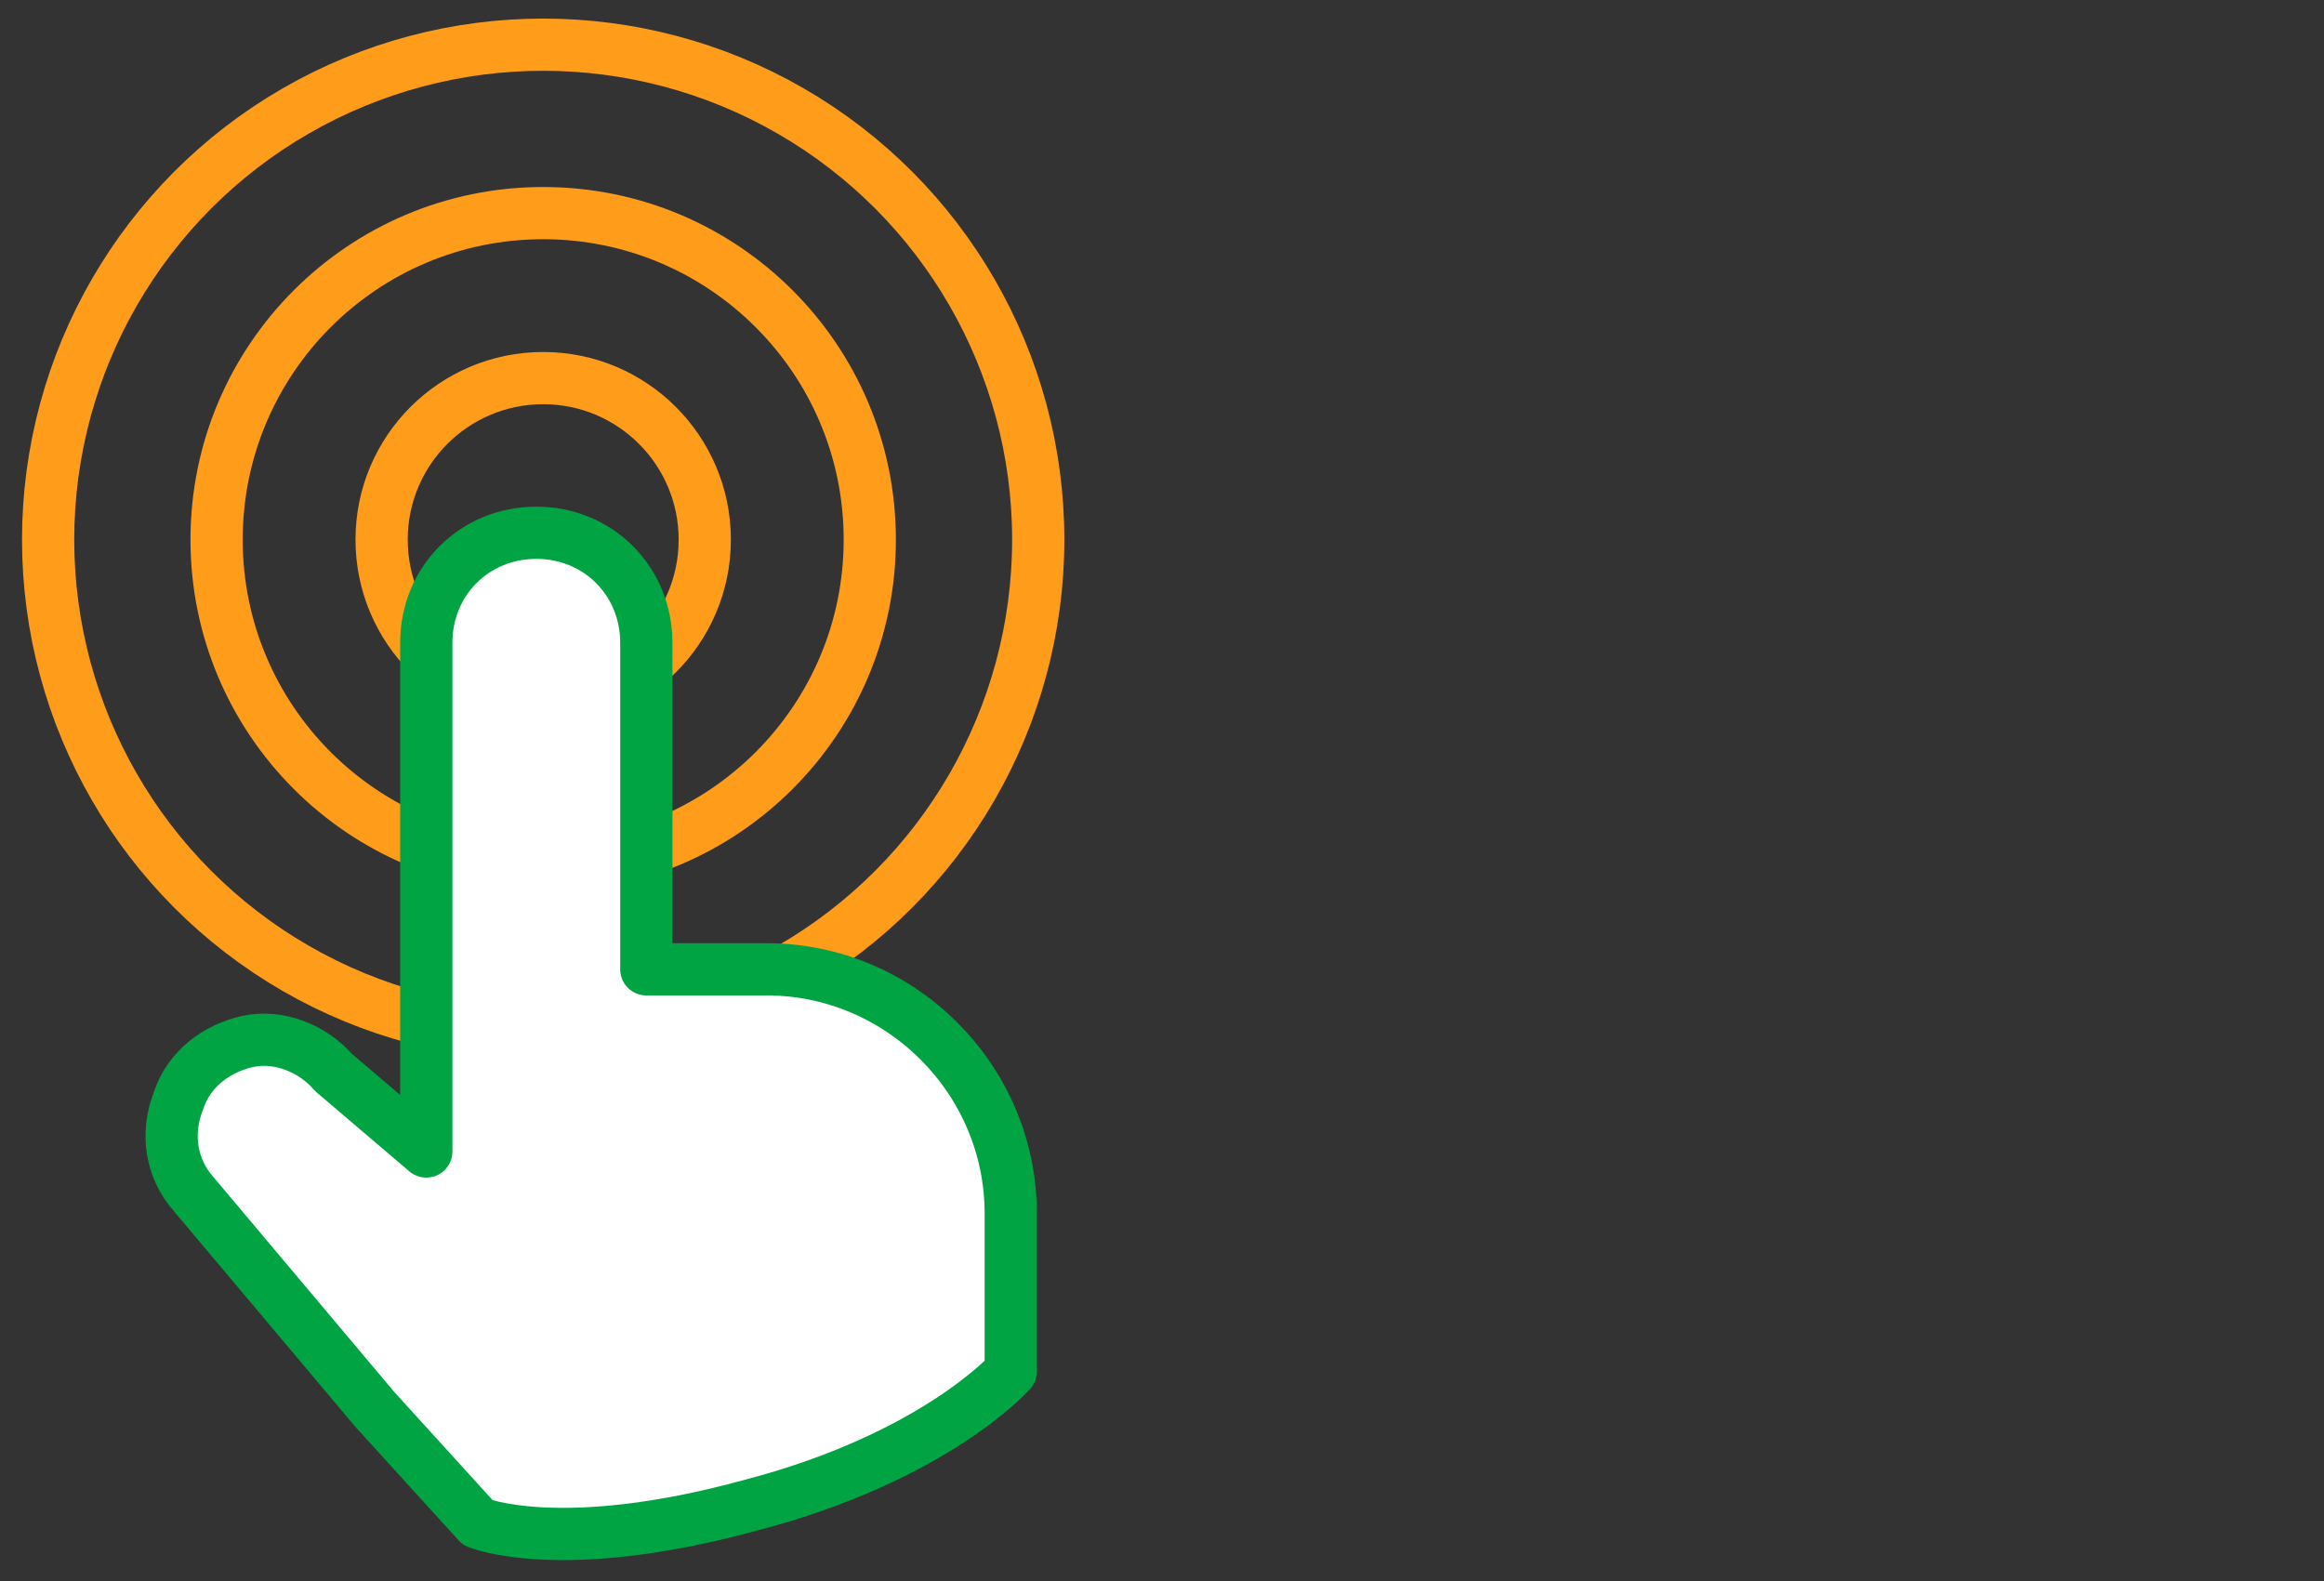
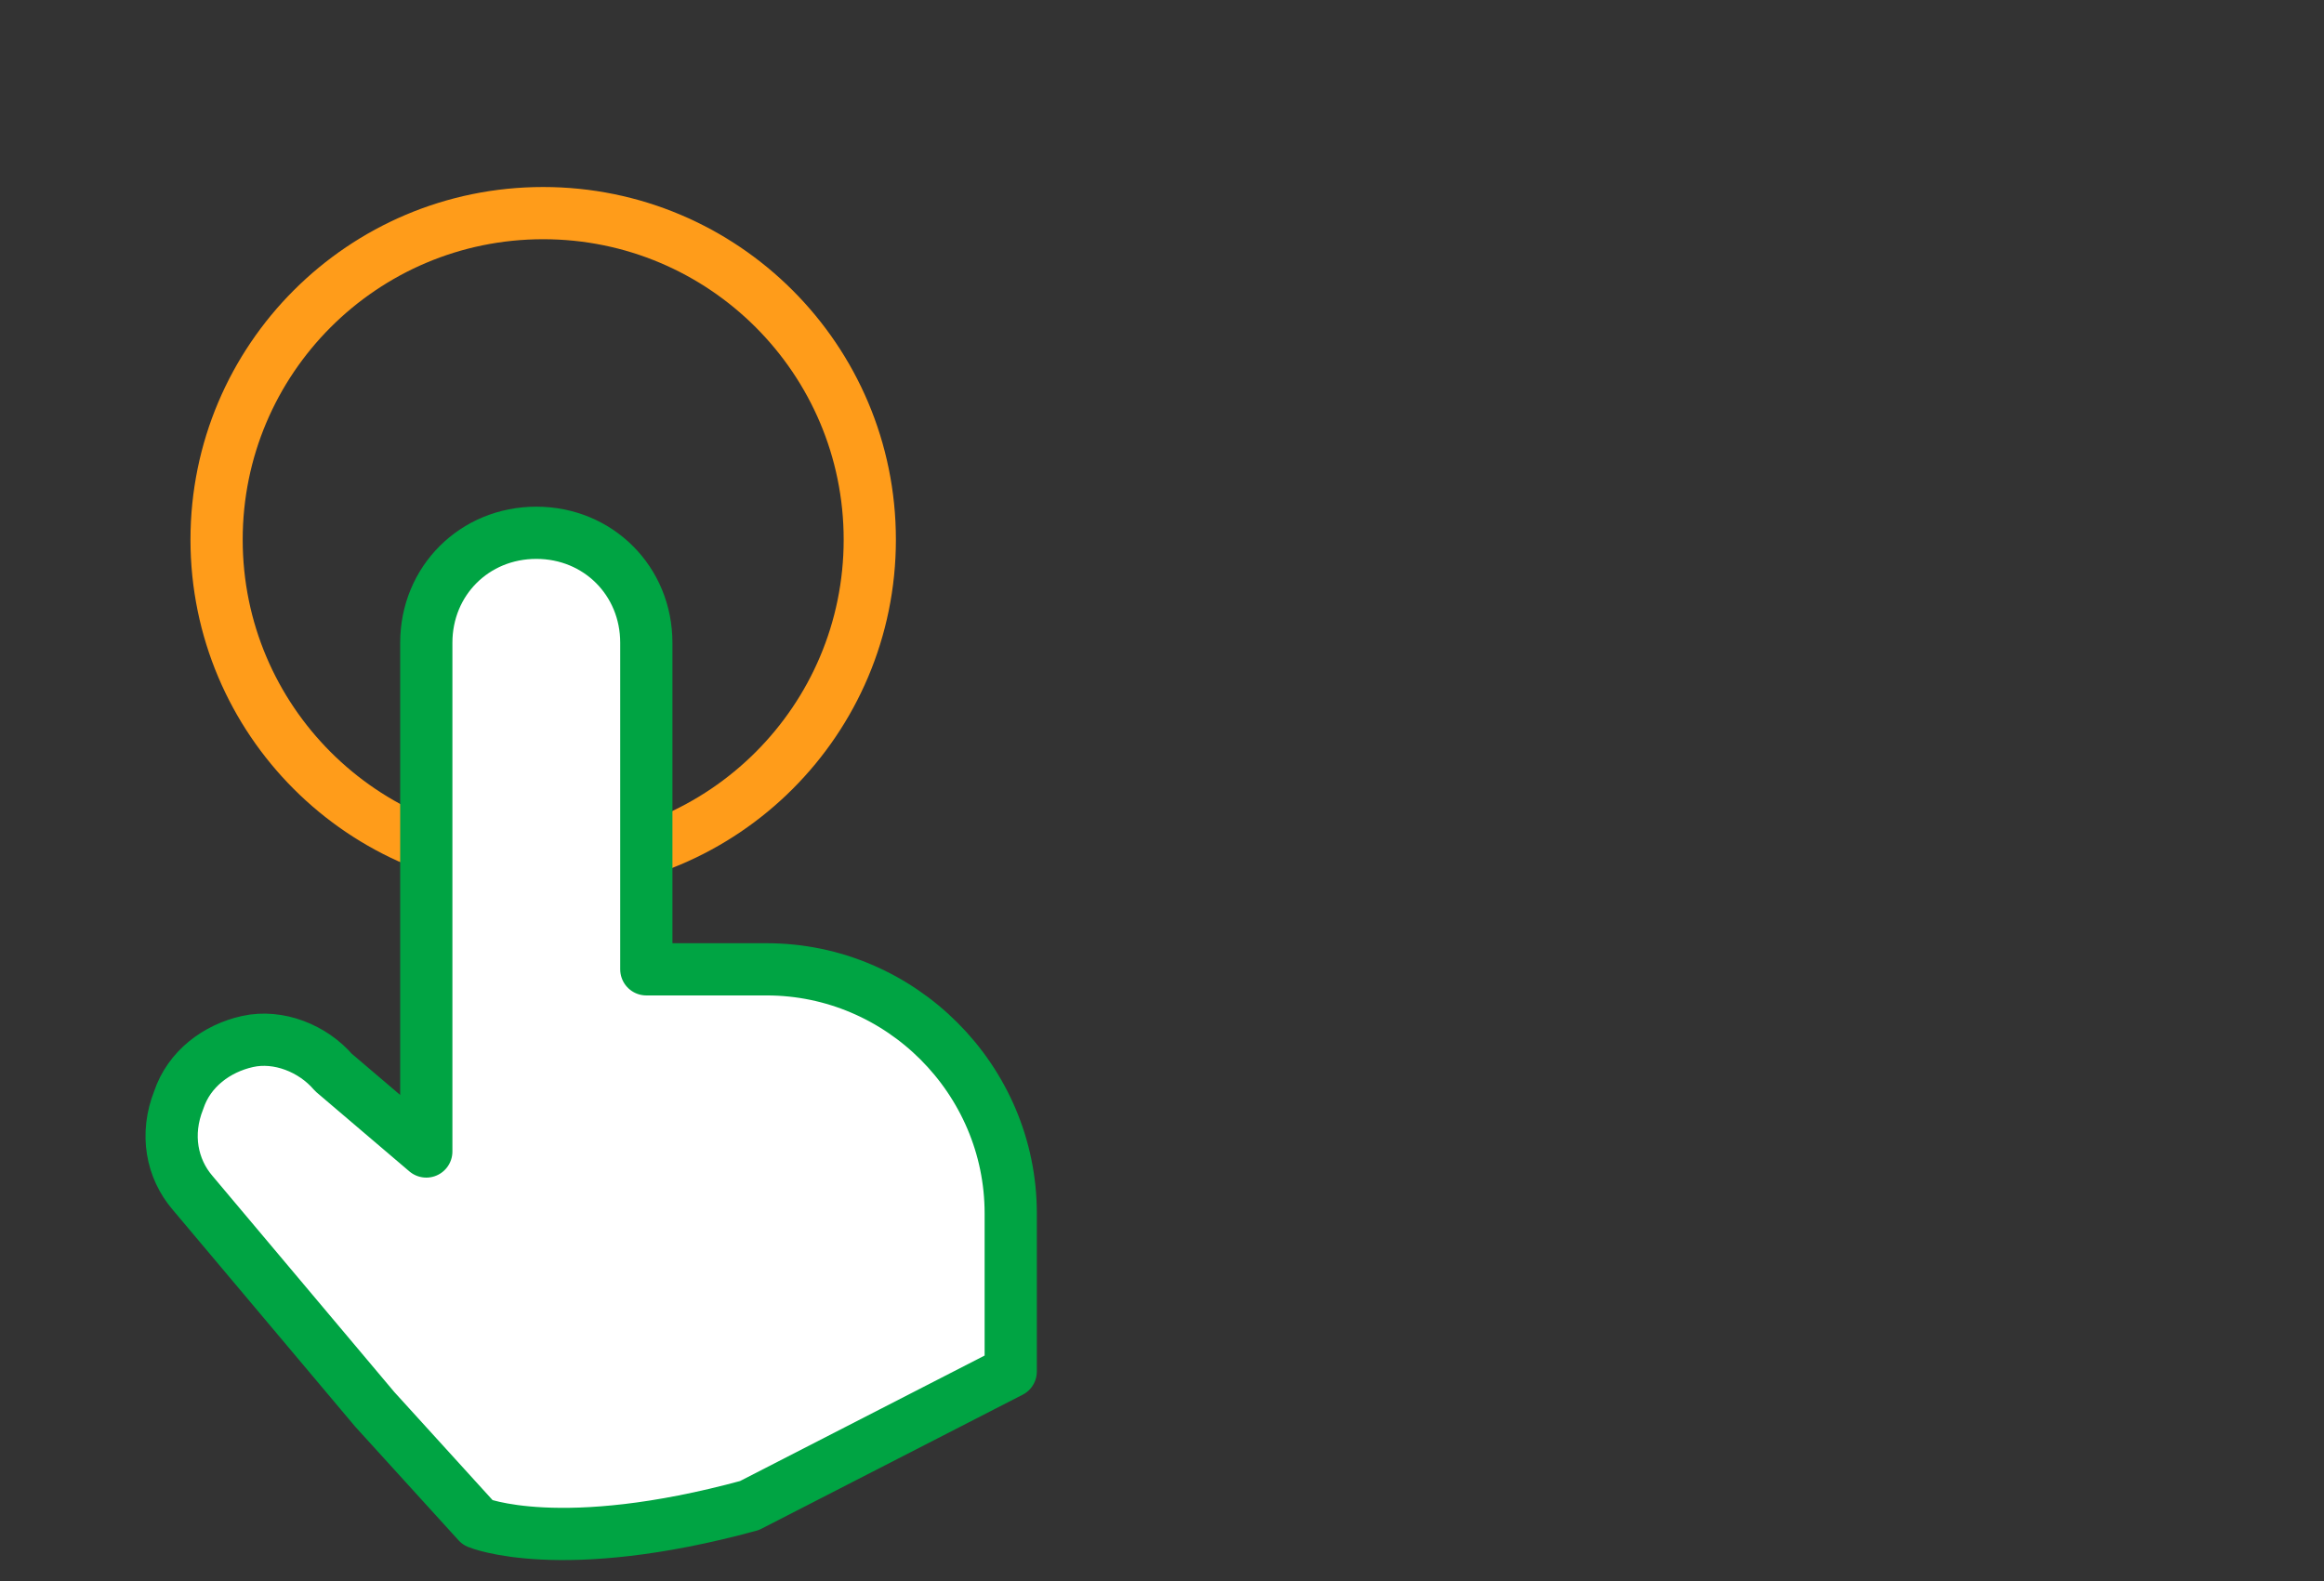
<svg xmlns="http://www.w3.org/2000/svg" version="1.1" x="0px" y="0px" viewBox="0 0 67.6 46" style="enable-background:new 0 0 67.6 46;" xml:space="preserve">
  <rect x="0" y="0" width="67.6" height="46" fill="#333333" stroke="none" />
  <style type="text/css">
	.st0{fill:none;stroke:#00A443;stroke-width:2;stroke-linejoin:round;stroke-miterlimit:10;}
	.st1{fill:#FF9C1A;}
	.st2{fill:#00A443;}
	.st3{fill:none;stroke:#FF9C1A;stroke-width:1.519;stroke-linejoin:round;stroke-miterlimit:10;}
	.st4{fill:#FFFFFF;stroke:#00A443;stroke-width:1.519;stroke-linejoin:round;stroke-miterlimit:10;}
</style>
  <g id="Capa_1">
</g>
  <g id="Capa_2">
    <g>
-       <circle class="st3" cx="15.8" cy="15.7" r="4.7" />
-       <circle class="st3" cx="15.8" cy="15.7" r="14.4" />
      <circle class="st3" cx="15.8" cy="15.7" r="9.5" />
-       <path id="Shape_509_00000015319967432949061740000005548144160697457559_" class="st4" d="M29.4,39.9v-4.6c0-3.9-3.2-7.1-7.1-7.1    l-3.5,0v-9.5c0-1.8-1.4-3.2-3.2-3.2c-1.8,0-3.2,1.4-3.2,3.2v14.8l-2.7-2.3c-0.6-0.7-1.6-1.1-2.5-0.9c-0.9,0.2-1.7,0.8-2,1.7    C4.8,33,5,34,5.6,34.7l5.3,6.3l3,3.3c0,0,2.4,1,7.9-0.5C27.2,42.4,29.4,39.9,29.4,39.9z" />
+       <path id="Shape_509_00000015319967432949061740000005548144160697457559_" class="st4" d="M29.4,39.9v-4.6c0-3.9-3.2-7.1-7.1-7.1    l-3.5,0v-9.5c0-1.8-1.4-3.2-3.2-3.2c-1.8,0-3.2,1.4-3.2,3.2v14.8l-2.7-2.3c-0.6-0.7-1.6-1.1-2.5-0.9c-0.9,0.2-1.7,0.8-2,1.7    C4.8,33,5,34,5.6,34.7l5.3,6.3l3,3.3c0,0,2.4,1,7.9-0.5z" />
    </g>
  </g>
</svg>